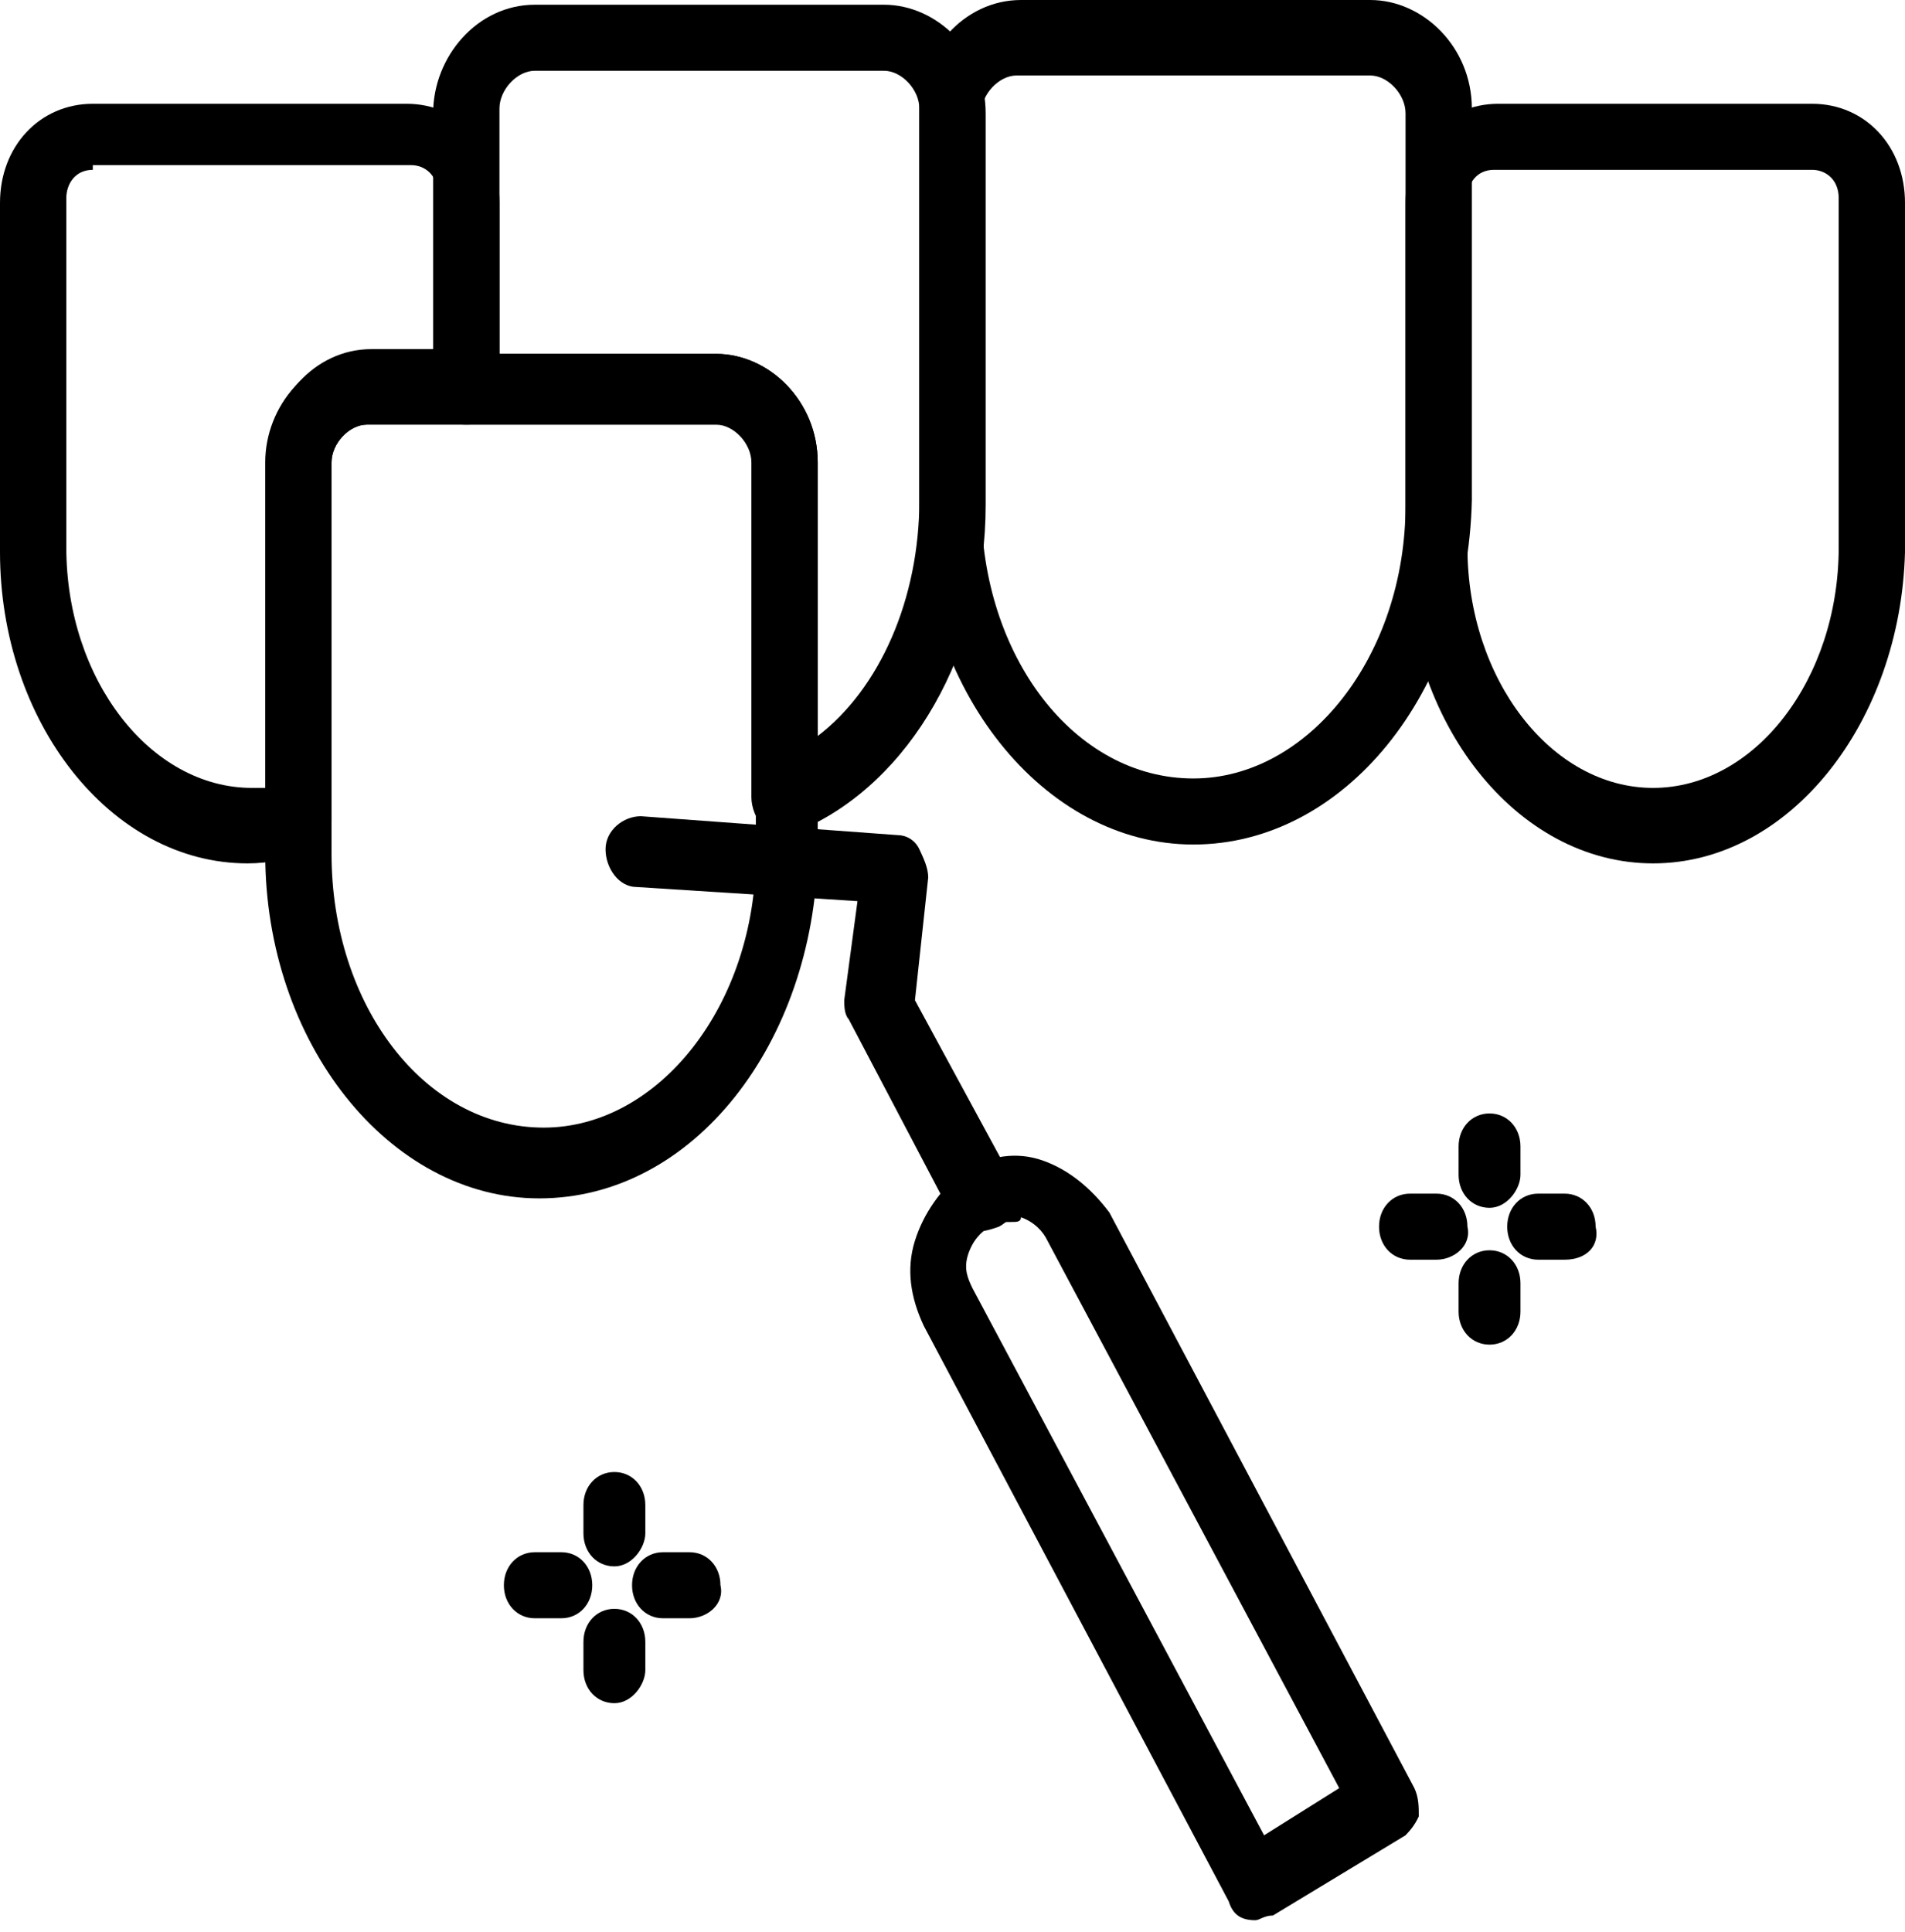
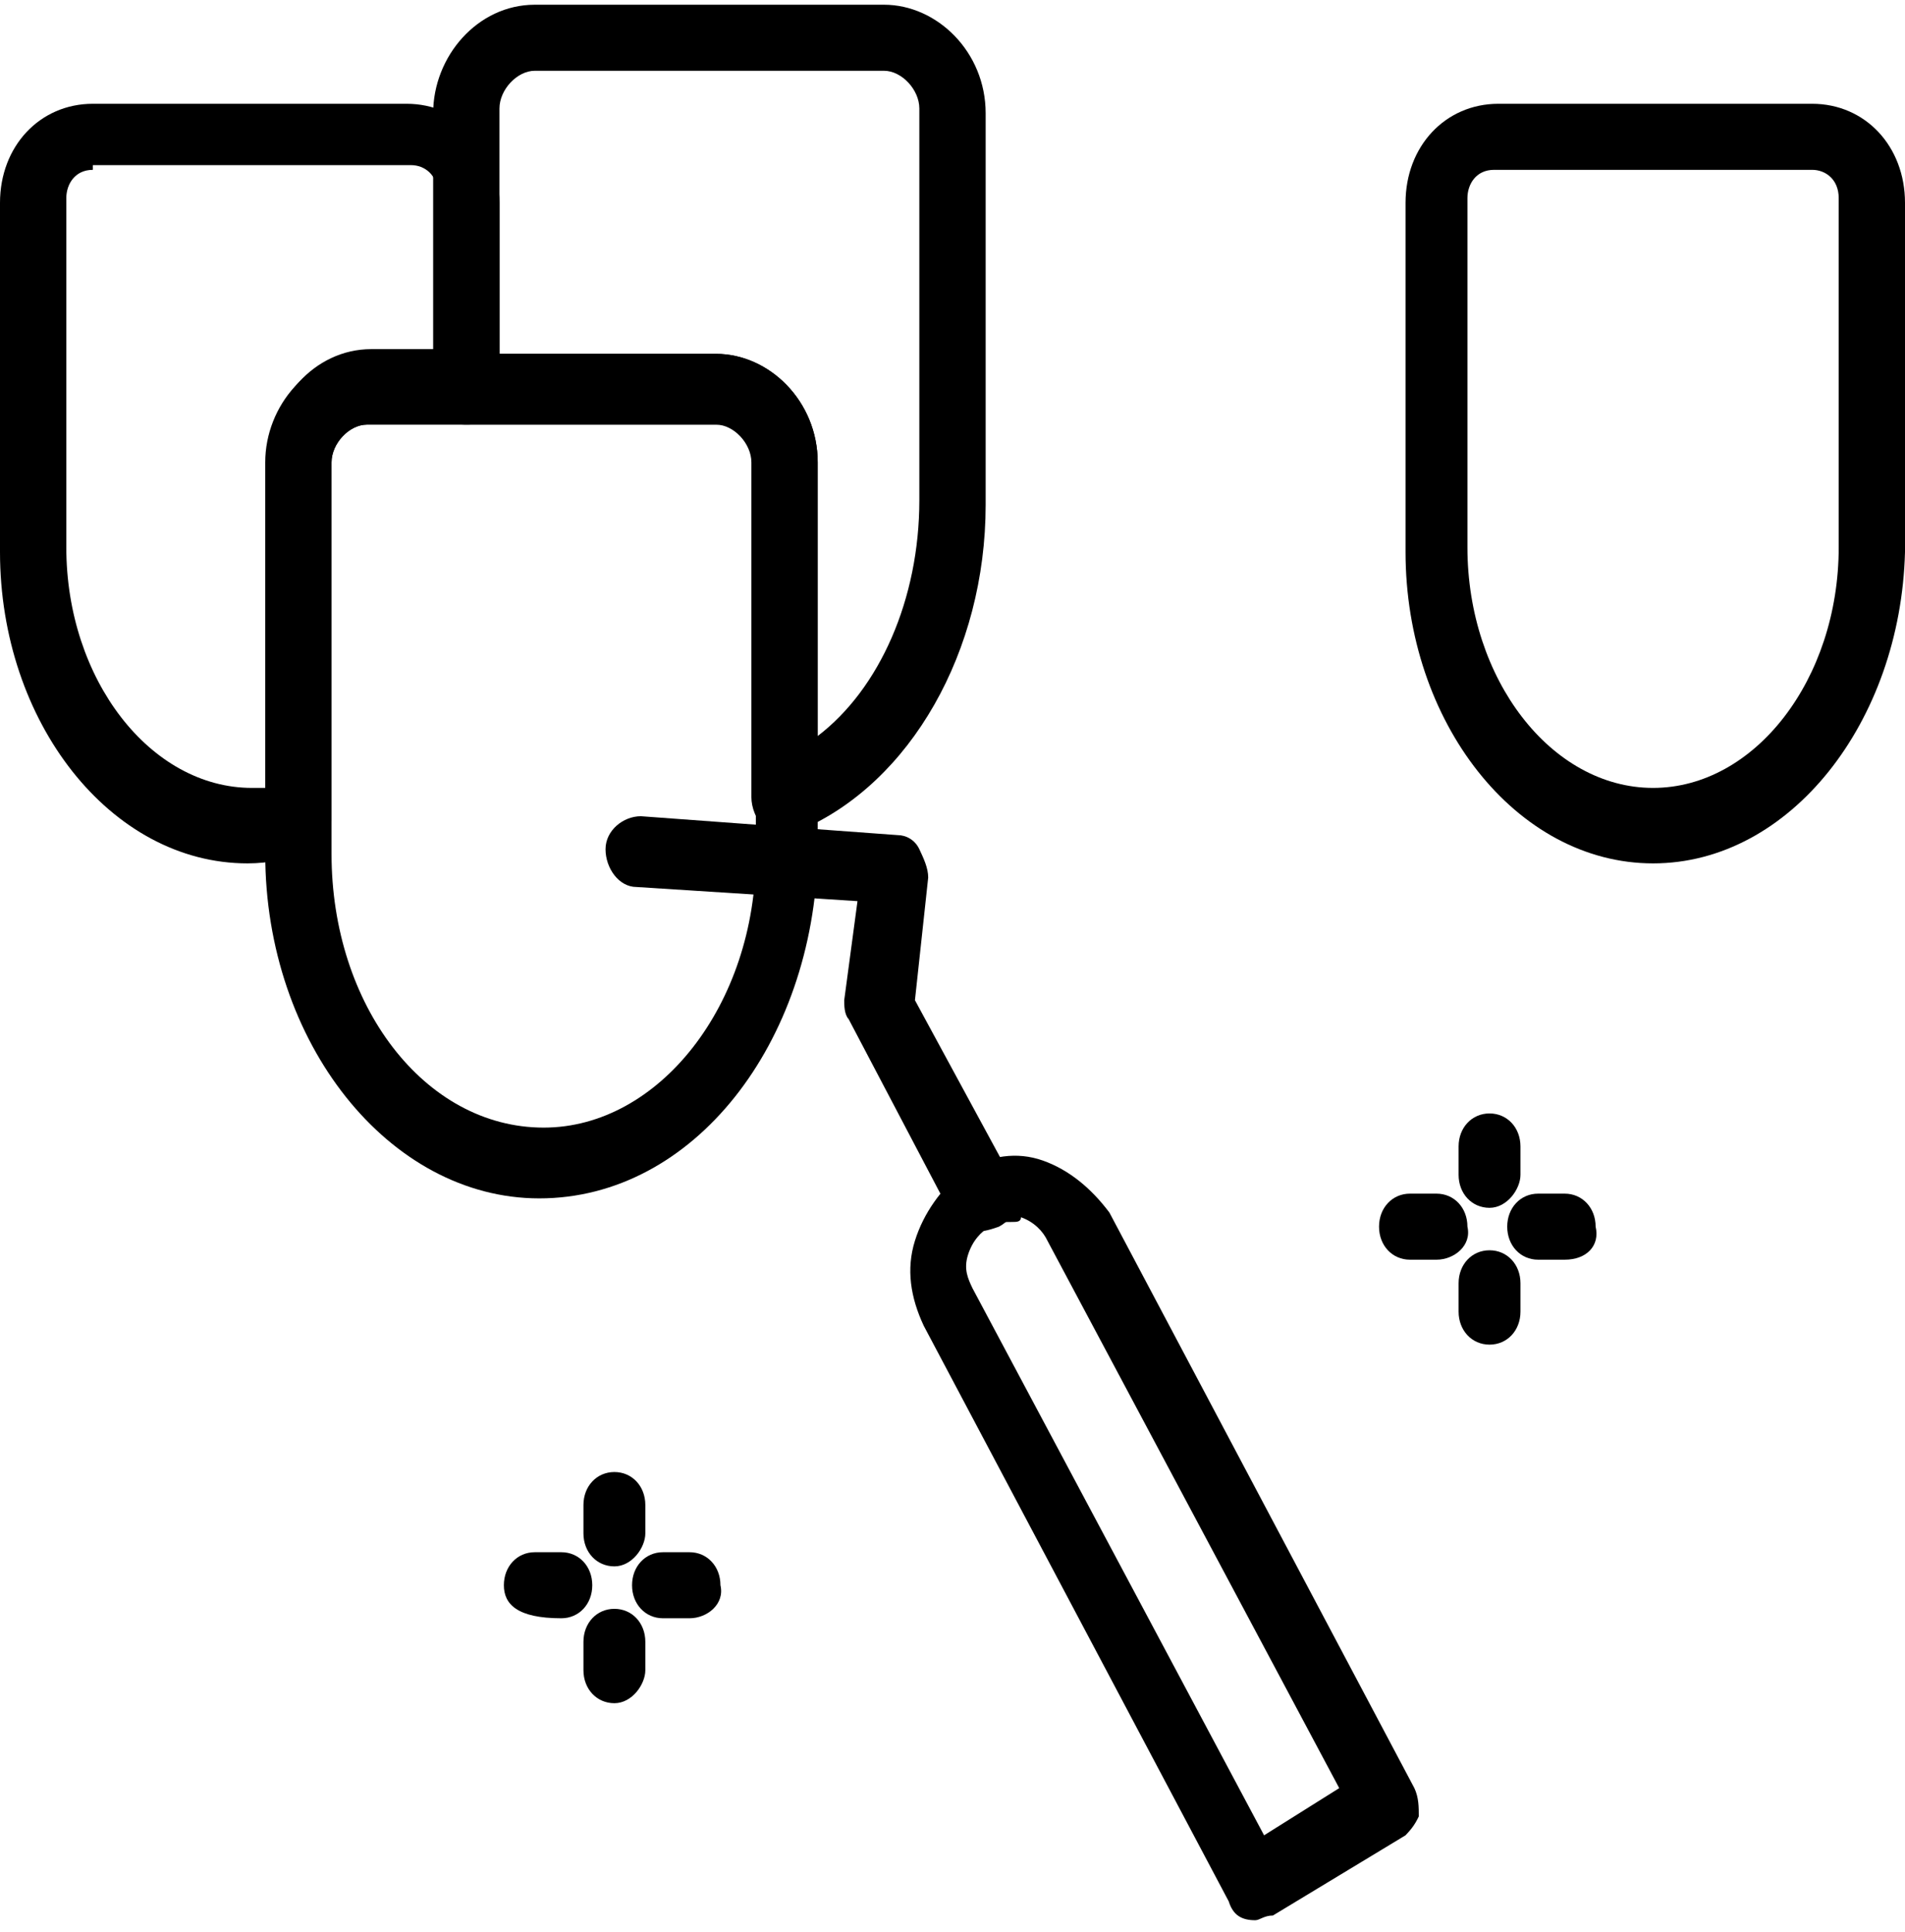
<svg xmlns="http://www.w3.org/2000/svg" width="144" height="146" viewBox="0 0 144 146" fill="none">
  <path d="M40.764 90.571C29.404 90.571 20.049 78.804 20.049 64.541V34.945C20.049 30.666 23.39 26.744 27.733 26.744H54.128C58.137 26.744 61.812 30.309 61.812 34.945V64.541C61.478 78.804 52.457 90.571 40.764 90.571ZM27.733 32.092C26.397 32.092 25.061 33.519 25.061 34.945V64.541C25.061 75.951 32.077 85.222 41.098 85.222C49.785 85.222 57.135 75.951 57.135 64.541V34.945C57.135 33.519 55.798 32.092 54.462 32.092H27.733Z" fill="black" />
-   <path d="M90.209 63.827C78.849 63.827 69.494 52.06 69.494 37.797V8.201C69.494 3.922 72.835 0 77.179 0H103.573C107.583 0 111.258 3.566 111.258 8.201V37.797C110.924 52.417 101.569 63.827 90.209 63.827ZM76.844 5.705C75.508 5.705 74.172 7.132 74.172 8.558V38.154C74.172 49.564 81.188 58.835 90.209 58.835C98.896 58.835 106.246 49.564 106.246 38.154V8.558C106.246 7.132 104.91 5.705 103.573 5.705H76.844Z" fill="black" />
  <path d="M124.956 65.253C114.599 65.253 106.246 54.556 106.246 41.719V15.332C106.246 11.053 109.253 7.844 113.262 7.844H136.984C140.993 7.844 144 11.053 144 15.332V41.719C143.666 54.556 135.314 65.253 124.956 65.253ZM112.928 12.836C111.592 12.836 110.924 13.906 110.924 14.976V41.362C110.924 51.347 117.272 59.548 124.956 59.548C132.641 59.548 138.989 51.347 138.989 41.362V14.976C138.989 13.55 137.986 12.836 136.984 12.836H112.928Z" fill="black" />
  <path d="M94.885 145.126C93.882 145.126 93.214 144.77 92.88 143.7L69.826 100.198C68.824 98.058 68.49 95.919 69.158 93.779C69.826 91.64 71.163 89.857 72.833 88.431C74.838 87.361 76.843 87.005 78.847 87.718C80.852 88.431 82.522 89.857 83.859 91.64L106.913 135.142C107.247 135.856 107.247 136.569 107.247 137.282C106.912 137.995 106.578 138.352 106.244 138.708L96.221 144.77C95.553 144.77 95.219 145.126 94.885 145.126ZM76.509 92.353C75.84 92.353 75.506 92.353 74.838 92.71C74.17 93.066 73.502 93.779 73.168 94.849C72.833 95.919 73.168 96.632 73.502 97.345L95.553 138.708L101.233 135.142L79.181 93.779C78.847 93.066 78.179 92.353 77.177 91.997C77.177 92.353 76.843 92.353 76.509 92.353Z" fill="black" />
  <path d="M73.839 93.067C72.836 93.067 72.168 92.71 71.834 91.64L64.149 77.021C63.815 76.664 63.815 75.951 63.815 75.594L64.818 68.106L48.112 67.037C46.776 67.037 45.773 65.61 45.773 64.184C45.773 62.758 47.11 61.688 48.446 61.688L67.825 63.114C68.493 63.114 69.161 63.471 69.495 64.184C69.829 64.897 70.163 65.61 70.163 66.323L69.161 75.594L76.511 89.144C77.18 90.571 76.846 91.997 75.509 92.71C74.507 93.067 74.173 93.067 73.839 93.067Z" fill="black" />
  <path d="M59.137 62.758C58.803 62.758 58.135 62.758 57.8 62.402C57.132 62.045 56.798 60.975 56.798 60.262V34.945C56.798 33.519 55.462 32.093 54.125 32.093H35.081C33.745 32.093 32.742 31.023 32.742 29.597V8.559C32.742 4.28 36.083 0.357 40.427 0.357H66.821C70.831 0.357 74.506 3.923 74.506 8.559V38.154C74.506 49.208 68.826 59.193 60.473 62.758C59.805 62.758 59.471 62.758 59.137 62.758ZM37.754 26.744H54.125C58.135 26.744 61.81 30.31 61.81 34.945V55.627C66.487 52.061 69.494 45.286 69.494 37.798V8.202C69.494 6.776 68.158 5.349 66.821 5.349H40.427C39.09 5.349 37.754 6.776 37.754 8.202V26.744Z" fill="black" />
  <path d="M18.71 65.253C8.353 65.253 0 54.556 0 41.719V15.332C0 11.053 3.007 7.844 7.016 7.844H30.738C34.747 7.844 37.754 11.053 37.754 15.332V29.595C37.754 31.022 36.752 32.092 35.416 32.092H27.731C26.395 32.092 25.058 33.518 25.058 34.944V62.044C25.058 63.114 24.39 64.183 23.388 64.54C21.717 64.897 20.381 65.253 18.71 65.253ZM7.016 12.836C5.68 12.836 5.012 13.906 5.012 14.976V41.362C5.012 51.347 11.36 59.548 19.044 59.548C19.378 59.548 20.047 59.548 20.381 59.548V34.587C20.381 30.308 23.722 26.386 28.065 26.386H33.077V14.619C33.077 13.193 32.075 12.48 31.072 12.48H7.016V12.836Z" fill="black" />
  <path d="M112.595 91.284C111.258 91.284 110.256 90.214 110.256 88.788V86.648C110.256 85.222 111.258 84.152 112.595 84.152C113.931 84.152 114.933 85.222 114.933 86.648V88.788C114.933 89.858 113.931 91.284 112.595 91.284Z" fill="black" />
  <path d="M112.595 101.625C111.258 101.625 110.256 100.555 110.256 99.129V96.989C110.256 95.563 111.258 94.493 112.595 94.493C113.931 94.493 114.933 95.563 114.933 96.989V99.129C114.933 100.555 113.931 101.625 112.595 101.625Z" fill="black" />
  <path d="M118.275 95.205H116.27C114.934 95.205 113.932 94.136 113.932 92.71C113.932 91.283 114.934 90.213 116.27 90.213H118.275C119.611 90.213 120.614 91.283 120.614 92.71C120.948 94.136 119.946 95.205 118.275 95.205Z" fill="black" />
  <path d="M108.586 95.205H106.581C105.245 95.205 104.242 94.136 104.242 92.71C104.242 91.283 105.245 90.213 106.581 90.213H108.586C109.922 90.213 110.924 91.283 110.924 92.71C111.258 94.136 109.922 95.205 108.586 95.205Z" fill="black" />
  <path d="M46.442 118.383C45.106 118.383 44.103 117.314 44.103 115.888V113.748C44.103 112.322 45.106 111.252 46.442 111.252C47.779 111.252 48.781 112.322 48.781 113.748V115.888C48.781 116.957 47.779 118.383 46.442 118.383Z" fill="black" />
  <path d="M46.442 128.724C45.106 128.724 44.103 127.654 44.103 126.228V124.088C44.103 122.662 45.106 121.592 46.442 121.592C47.779 121.592 48.781 122.662 48.781 124.088V126.228C48.781 127.297 47.779 128.724 46.442 128.724Z" fill="black" />
  <path d="M52.121 122.305H50.116C48.78 122.305 47.777 121.235 47.777 119.809C47.777 118.383 48.78 117.313 50.116 117.313H52.121C53.457 117.313 54.459 118.383 54.459 119.809C54.794 121.235 53.457 122.305 52.121 122.305Z" fill="black" />
-   <path d="M42.431 122.305H40.427C39.09 122.305 38.088 121.235 38.088 119.809C38.088 118.383 39.09 117.313 40.427 117.313H42.431C43.768 117.313 44.77 118.383 44.77 119.809C44.77 121.235 43.768 122.305 42.431 122.305Z" fill="black" />
+   <path d="M42.431 122.305C39.09 122.305 38.088 121.235 38.088 119.809C38.088 118.383 39.09 117.313 40.427 117.313H42.431C43.768 117.313 44.77 118.383 44.77 119.809C44.77 121.235 43.768 122.305 42.431 122.305Z" fill="black" />
</svg>